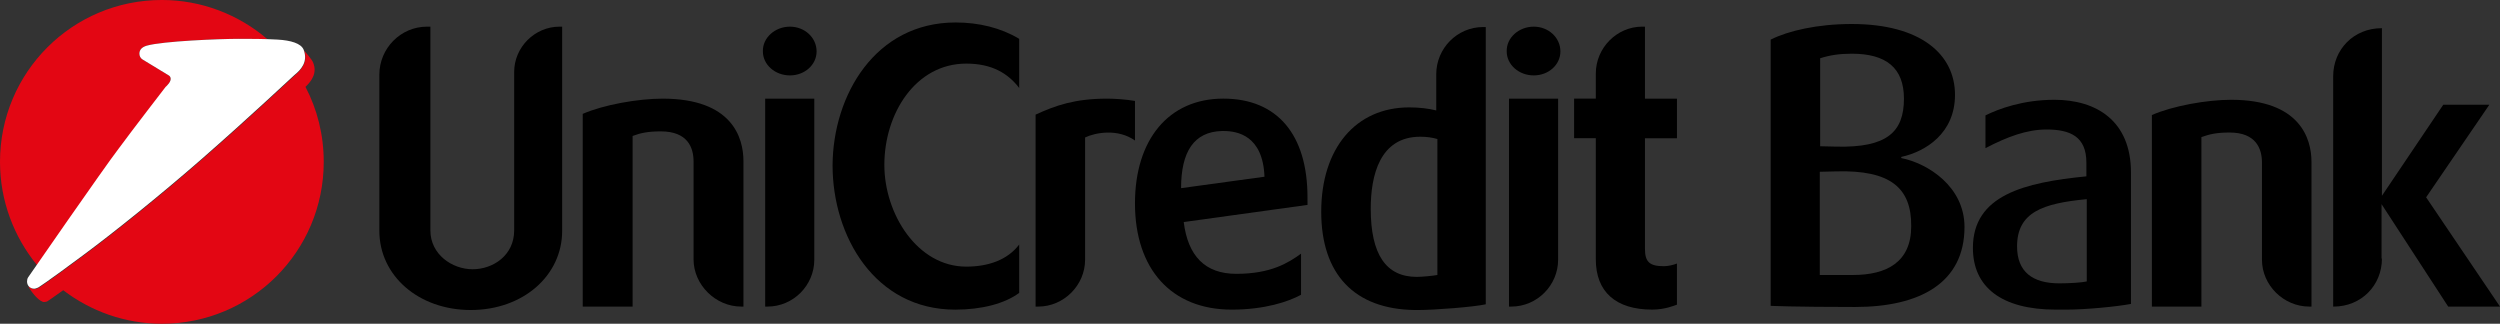
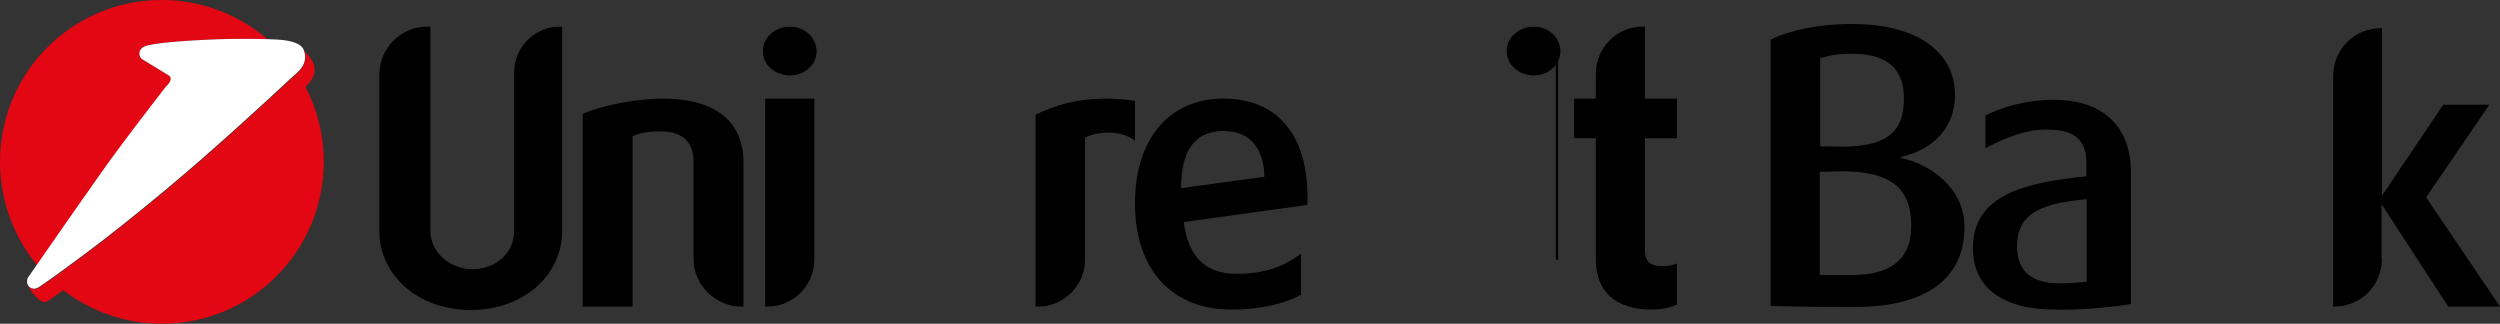
<svg xmlns="http://www.w3.org/2000/svg" version="1.1" id="Vrstva_1" x="0px" y="0px" width="277.881px" height="35.984px" viewBox="273.985 222.029 277.881 35.984" enable-background="new 273.985 222.029 277.881 35.984" xml:space="preserve">
  <rect x="273.985" y="222.029" width="277.881" height="35.984" fill="#333333" stroke="none" />
  <g id="BANK_LOGO">
    <g>
      <g>
        <g>
          <path d="M336.471,224.992v22.69c0,4.995-4.36,8.806-10.16,8.806s-10.16-3.811-10.16-8.806v-17.356      c0-2.922,2.371-5.334,5.292-5.334h0.381v22.647c0,2.667,2.413,4.318,4.699,4.318c2.243,0,4.614-1.523,4.614-4.318v-17.61      c0-2.752,2.286-5.037,5.037-5.037H336.471L336.471,224.992z" />
          <path d="M347.646,232.993c7.705,0,8.975,4.317,8.975,6.942v16.171h-0.254c-2.836,0-5.291-2.413-5.291-5.249v-10.88      c0-1.523-0.635-3.345-3.641-3.345c-1.397,0-2.244,0.17-3.133,0.509c0,0.381,0,18.965,0,18.965h-5.546v-21.421      C341.085,233.671,344.895,232.993,347.646,232.993z" />
          <path d="M361.787,224.992c1.65,0,2.964,1.228,2.964,2.752c0,1.48-1.313,2.667-2.964,2.667c-1.651,0-3.006-1.187-3.006-2.667      C358.738,226.22,360.135,224.992,361.787,224.992z M364.496,232.993V250.9c0,2.837-2.327,5.207-5.207,5.207h-0.254v-23.113      H364.496z" />
-           <path d="M380.201,224.527c2.583,0,5.039,0.594,7.07,1.82v5.461c-1.228-1.607-3.006-2.709-5.885-2.709      c-5.63,0-9.103,5.546-9.103,11.261c0,5.419,3.642,11.305,9.103,11.305c2.414,0,4.571-0.721,5.885-2.456v5.377      c-1.608,1.186-4.148,1.861-7.111,1.861c-8.934,0-13.633-8.17-13.633-16.044C366.57,232.613,371.27,224.527,380.201,224.527z" />
          <path d="M397.051,232.993c0.889,0,2.074,0.085,3.09,0.254v4.402c-1.904-1.354-4.402-0.89-5.545-0.339V250.9      c0,2.837-2.371,5.207-5.207,5.207h-0.297v-21.336C391.293,233.756,393.452,232.993,397.051,232.993z" />
          <path d="M419.318,244.805l-13.758,1.905c0.465,3.768,2.37,5.757,5.842,5.757c3.853,0,5.799-1.229,7.196-2.243v4.572      c-1.397,0.762-4.021,1.649-7.704,1.649c-6.732,0-10.754-4.528-10.754-11.811c0-7.07,3.726-11.643,9.822-11.643      c6.012,0,9.354,4.021,9.354,10.965L419.318,244.805L419.318,244.805z M414.535,241.672c-0.17-4.572-3.006-5.08-4.529-5.08      h-0.212c-3.091,0.085-4.529,2.286-4.529,6.351L414.535,241.672z" />
-           <path d="M439.131,224.992v30.86c-1.313,0.297-5.674,0.636-7.493,0.636h-0.381c-6.731-0.085-10.415-3.979-10.415-10.923      c0-7.068,3.854-11.6,9.779-11.6c1.144,0,2.158,0.127,3.006,0.339v-4.021c0-2.88,2.328-5.249,5.207-5.249h0.297V224.992      L439.131,224.992z M433.754,237.481c-0.593-0.169-1.186-0.254-1.904-0.254c-4.53,0-5.504,4.36-5.504,8.001      c0,5.08,1.692,7.578,5.123,7.578c0.592,0,1.861-0.127,2.285-0.212V237.481z" />
-           <path d="M444.465,224.992c1.65,0,2.963,1.228,2.963,2.752c0,1.48-1.313,2.667-2.963,2.667c-1.651,0-3.006-1.187-3.006-2.667      C441.417,226.22,442.813,224.992,444.465,224.992z M447.174,232.993V250.9c0,2.837-2.328,5.207-5.207,5.207h-0.254v-23.113      H447.174z" />
+           <path d="M444.465,224.992c1.65,0,2.963,1.228,2.963,2.752c0,1.48-1.313,2.667-2.963,2.667c-1.651,0-3.006-1.187-3.006-2.667      C441.417,226.22,442.813,224.992,444.465,224.992z M447.174,232.993V250.9h-0.254v-23.113      H447.174z" />
          <path d="M456.826,224.992v8.001h3.558v4.402h-3.558v12.276c0,1.48,0.509,1.947,2.117,1.947c0.423,0,1.017-0.127,1.439-0.296      v4.571c-0.254,0.084-1.313,0.55-2.752,0.55c-4.064,0-6.267-1.988-6.267-5.588v-13.462h-2.413v-4.402h2.413v-2.795      c0-2.836,2.328-5.206,5.165-5.206L456.826,224.992L456.826,224.992z" />
        </g>
        <g>
          <path d="M485.317,239.471v0.127c2.963,0.593,7.027,3.175,7.027,7.662c0,6.181-4.911,8.891-12.15,8.891      c-6.899,0-9.396-0.127-9.396-0.127v-29.592c1.946-0.974,5.164-1.735,9.017-1.735c7.62,0,11.473,3.345,11.473,7.874      C491.286,236.846,488.026,238.878,485.317,239.471z M485.613,232.993c0-3.43-1.989-4.995-5.8-4.995      c-1.396,0-2.455,0.169-3.514,0.508v9.779l1.819,0.042C483.708,238.454,485.613,236.719,485.613,232.993z M478.078,241.079      l-1.819,0.043v11.472c1.016,0,2.115,0,3.683,0c3.769,0,6.479-1.439,6.479-5.418C486.46,242.9,484.09,240.91,478.078,241.079z" />
          <path d="M505.892,241.63v-1.524c0-2.921-1.82-3.683-4.445-3.683c-2.159,0-4.359,0.804-6.772,2.074v-3.642      c1.438-0.72,4.147-1.735,7.662-1.735c4.656,0,8.51,2.329,8.51,8.086v14.604c-1.524,0.296-5.038,0.635-7.197,0.635h-1.143      c-6.098,0-9.229-2.539-9.229-6.856C493.276,243.704,499.033,242.307,505.892,241.63z M505.892,244.17      c-4.826,0.466-7.705,1.438-7.705,5.249c0,2.837,1.736,4.105,4.699,4.105c1.143,0,2.498-0.085,3.048-0.212v-9.144L505.892,244.17      L505.892,244.17z" />
-           <path d="M521.979,233.12c7.662,0,8.933,4.317,8.933,6.899v16.087h-0.254c-2.837,0-5.25-2.37-5.25-5.207v-10.795      c0-1.522-0.635-3.345-3.599-3.345c-1.396,0-2.201,0.17-3.132,0.509c0,0.381,0,18.838,0,18.838h-5.504v-21.294      C515.5,233.798,519.269,233.12,521.979,233.12z" />
          <path d="M538.742,250.774c0,2.964-2.284,5.334-5.376,5.334h-0.042v-25.61c0-2.964,2.286-5.334,5.376-5.334h0.042v18.627      l6.816-10.118h5.122l-7.027,10.287l8.213,12.148h-5.758L538.7,244.72v6.054H538.742z" />
        </g>
      </g>
      <g>
        <g>
          <path fill="#E30613" d="M292.74,231.3l0.042-0.042c0.297-0.424,0.17-0.72-0.042-0.847c-0.127-0.085-2.921-1.778-2.921-1.778      c-0.212-0.127-0.339-0.381-0.339-0.635c0-0.424,0.254-0.721,0.804-0.89c1.778-0.509,8.086-0.763,10.245-0.763      c0.762,0,2.031,0,3.175,0.043l-0.042-0.043c-3.133-2.667-7.239-4.317-11.685-4.317c-9.948,0-17.992,8.043-17.992,17.991      c0,4.36,1.566,8.383,4.148,11.517l0,0c2.244-3.261,7.832-11.263,9.06-12.912c1.397-1.905,4.615-6.098,5.165-6.773l0.042-0.043      L292.74,231.3z" />
          <path fill="#E30613" d="M281.013,254.287c3.048,2.329,6.858,3.726,10.964,3.726c9.948,0,17.992-8.043,17.992-17.992      c0-3.005-0.721-5.842-2.032-8.34l0,0c0.635-0.592,1.354-1.522,0.847-2.709c-0.127-0.339-0.847-1.143-1.017-1.354l0.043,0.085      c0.424,1.312-0.424,2.157-1.06,2.709c-0.338,0.296-4.909,4.613-10.287,9.313c-4.741,4.148-9.99,8.34-13.082,10.626      c-4.317,3.217-5.121,3.684-5.121,3.684c-0.127,0.043-0.297,0.127-0.424,0.127c-0.254,0-0.508-0.127-0.635-0.296l0,0      c-0.043,0.042-0.043,0.085,0,0.127c0.465,0.762,1.228,1.607,1.692,1.607c0.127,0,0.339-0.042,0.423-0.127      C279.32,255.473,279.659,255.261,281.013,254.287L281.013,254.287z" />
        </g>
        <path fill="#FFFFFF" d="M292.782,231.258c0.297-0.424,0.17-0.72-0.041-0.847c-0.128-0.085-2.922-1.778-2.922-1.778     c-0.212-0.127-0.339-0.381-0.339-0.635c0-0.423,0.254-0.721,0.804-0.89c1.778-0.509,8.086-0.763,10.245-0.763     c1.017,0,3.006,0,4.318,0.085c1.48,0.085,2.582,0.424,2.879,1.102c0.55,1.396-0.34,2.285-1.017,2.837     c-0.34,0.296-4.911,4.613-10.287,9.313c-4.742,4.148-9.991,8.34-13.082,10.625c-4.317,3.218-5.122,3.685-5.122,3.685     c-0.128,0.042-0.296,0.127-0.423,0.127c-0.467,0-0.805-0.34-0.805-0.806c0-0.169,0.041-0.338,0.127-0.466     c0,0,8.467-12.234,10.032-14.266c1.524-2.075,5.25-6.901,5.25-6.901S292.486,231.639,292.782,231.258z" />
      </g>
    </g>
  </g>
</svg>